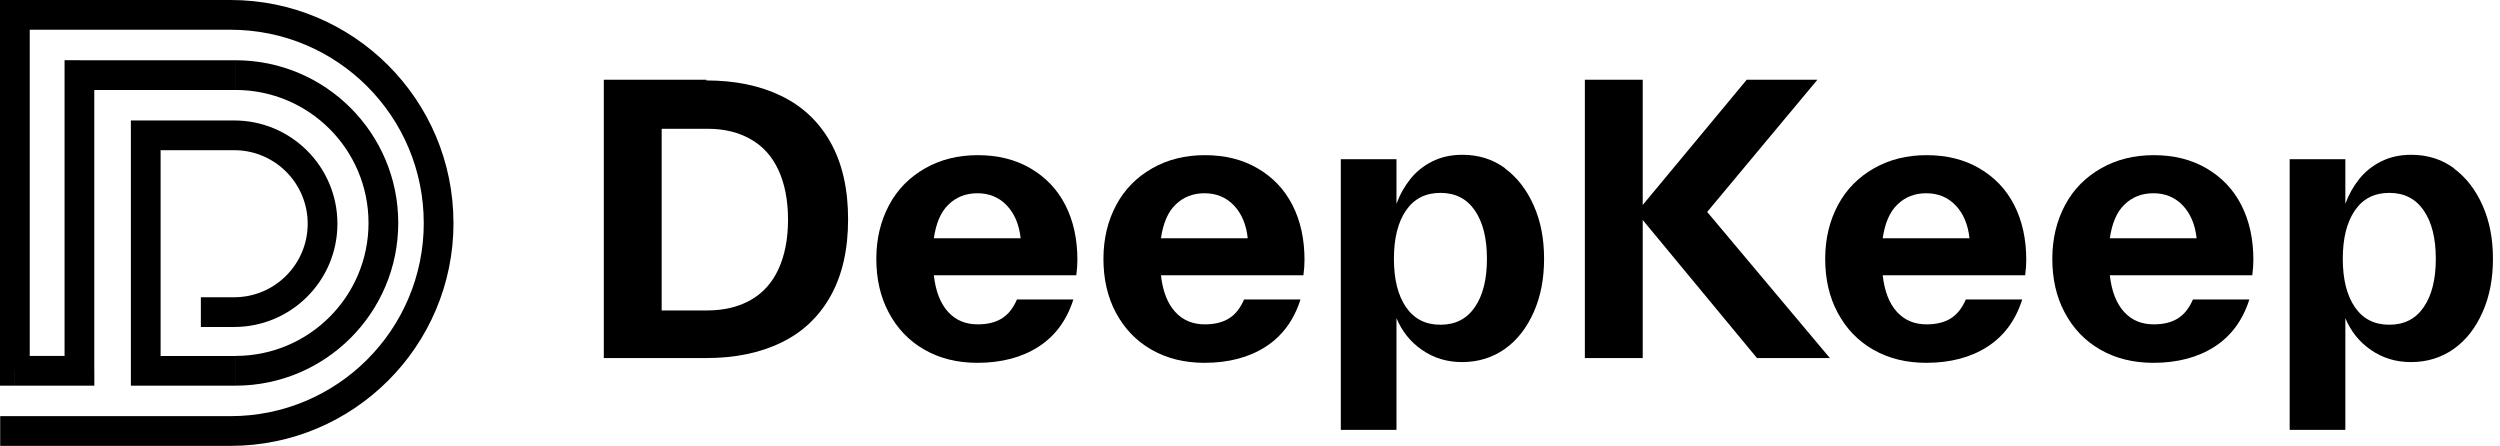
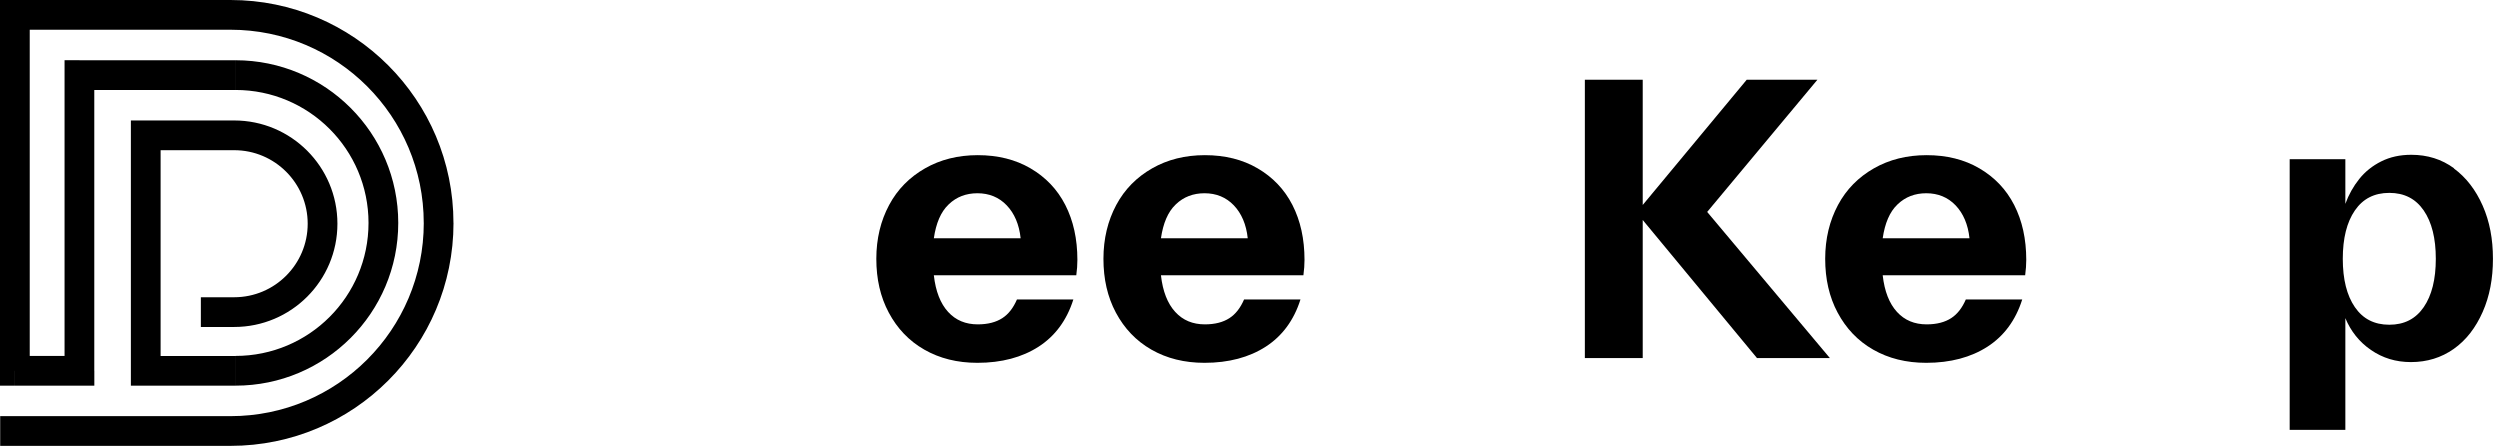
<svg xmlns="http://www.w3.org/2000/svg" xmlns:ns1="http://sodipodi.sourceforge.net/DTD/sodipodi-0.dtd" xmlns:ns2="http://www.inkscape.org/namespaces/inkscape" width="157" height="28" viewBox="0 0 157 28" fill="none" version="1.1" id="svg871" ns1:docname="DeepKeep_logo.svg" ns2:version="0.92.4 (5da689c313, 2019-01-14)">
  <ns1:namedview pagecolor="#ffffff" bordercolor="#666666" borderopacity="1" objecttolerance="10" gridtolerance="10" guidetolerance="10" ns2:pageopacity="0" ns2:pageshadow="2" ns2:window-width="2560" ns2:window-height="1369" id="namedview873" showgrid="false" ns2:zoom="9.4355969" ns2:cx="74.336927" ns2:cy="3.68093" ns2:window-x="-8" ns2:window-y="1072" ns2:window-maximized="1" ns2:current-layer="svg871" />
  <g clip-path="url(#clip0_5584_13573)" id="g848" style="fill:#000000">
    <path d="M14.478 26.134C21.181 26.134 26.613 20.701 26.613 13.999H28.48C28.48 21.732 22.211 28 14.478 28V26.134ZM21.19 14.049C21.19 17.629 18.286 20.534 14.706 20.534V18.667C17.256 18.667 19.323 16.599 19.323 14.049H21.19ZM14.706 7.565C18.286 7.565 21.19 10.469 21.19 14.049H19.323C19.323 11.5 17.256 9.432 14.706 9.432V7.565ZM26.611 14.001C26.611 7.301 21.178 1.867 14.476 1.867V0C22.209 0 28.477 6.269 28.477 14.001H26.611ZM14.792 3.784C20.435 3.784 25.01 8.358 25.01 14.001H23.143C23.143 9.389 19.405 5.65 14.792 5.65V3.784ZM25.01 14.001C25.01 19.645 20.435 24.219 14.792 24.219V22.352C19.405 22.352 23.143 18.614 23.143 14.001H25.01ZM14.708 20.536H12.614V18.669H14.708V20.536ZM9.154 7.567H14.708V9.434H9.154V7.567ZM8.219 23.287V8.5H10.086V23.287H8.219ZM14.79 24.221H9.151V22.355H14.79V24.221ZM4.989 3.784H14.79V5.65H4.989V3.784ZM4.054 23.287V4.716H5.921V23.285H4.054V23.287ZM0.932 22.352H4.989V24.219H0.935V22.352H0.932ZM1.867 0.935V23.287H0V0.935H1.867ZM14.478 1.869H0.935V0H14.481V1.867L14.478 1.869ZM0.012 26.134H14.478V28H0.012V26.134ZM9.154 8.5H8.219V7.565H9.154V8.5ZM9.154 23.287V24.221H8.219V23.287H9.154ZM4.989 4.716H4.054V3.781H4.989V4.716ZM4.989 23.285H5.924V24.219H4.989V23.285ZM0.932 23.285V24.219H0V23.285H0.935H0.932ZM0.935 0.935H0V0H0.935V0.935Z" fill="white" id="path846" style="fill:#000000" />
  </g>
-   <path d="M44.359 5.006V5.052C46.153 5.052 47.717 5.374 49.051 6.018C50.385 6.662 51.42 7.628 52.156 8.939C52.892 10.25 53.26 11.86 53.26 13.769C53.26 15.678 52.892 17.288 52.156 18.599C51.42 19.91 50.385 20.876 49.051 21.52C47.717 22.164 46.153 22.486 44.359 22.486H37.919V5.006H44.359ZM44.451 19.496H44.405C45.486 19.496 46.406 19.266 47.165 18.829C47.924 18.392 48.499 17.748 48.89 16.897C49.281 16.046 49.488 15.011 49.488 13.792C49.488 12.573 49.281 11.538 48.89 10.687C48.499 9.836 47.924 9.192 47.165 8.755C46.406 8.318 45.509 8.088 44.451 8.088H41.553V19.496H44.451Z" fill="white" id="path850" style="fill:#000000" />
  <path d="M67.591 17.288H58.645C58.76 18.3 59.059 19.059 59.541 19.588C60.025 20.117 60.645 20.37 61.404 20.37C62.048 20.37 62.554 20.232 62.946 19.979C63.337 19.726 63.636 19.335 63.865 18.806H67.407C66.993 20.117 66.257 21.106 65.222 21.773C64.188 22.44 62.9 22.785 61.382 22.785C60.117 22.785 59.013 22.509 58.047 21.957C57.081 21.405 56.344 20.623 55.816 19.634C55.286 18.645 55.033 17.518 55.033 16.253C55.033 14.988 55.309 13.861 55.839 12.872C56.367 11.883 57.127 11.124 58.093 10.572C59.059 10.02 60.163 9.744 61.404 9.744C62.669 9.744 63.773 10.02 64.716 10.572C65.659 11.124 66.395 11.883 66.901 12.872C67.407 13.861 67.66 15.011 67.66 16.322C67.66 16.621 67.638 16.943 67.591 17.288ZM59.587 12.826L59.565 12.849C59.081 13.309 58.782 14.022 58.645 14.965H64.096C64.004 14.091 63.705 13.401 63.221 12.895C62.739 12.389 62.117 12.136 61.382 12.136C60.669 12.136 60.071 12.366 59.587 12.826Z" fill="white" id="path852" style="fill:#000000" />
  <path d="M81.854 17.288H72.907C73.022 18.3 73.321 19.059 73.804 19.588C74.287 20.117 74.908 20.37 75.667 20.37C76.311 20.37 76.817 20.232 77.208 19.979C77.599 19.726 77.898 19.335 78.128 18.806H81.67C81.256 20.117 80.52 21.106 79.485 21.773C78.45 22.44 77.162 22.785 75.644 22.785C74.379 22.785 73.275 22.509 72.309 21.957C71.343 21.405 70.607 20.623 70.078 19.634C69.549 18.645 69.296 17.518 69.296 16.253C69.296 14.988 69.572 13.861 70.101 12.872C70.63 11.883 71.389 11.124 72.355 10.572C73.321 10.02 74.425 9.744 75.667 9.744C76.932 9.744 78.036 10.02 78.979 10.572C79.922 11.124 80.658 11.883 81.164 12.872C81.67 13.861 81.923 15.011 81.923 16.322C81.923 16.621 81.9 16.943 81.854 17.288ZM73.85 12.826L73.827 12.849C73.344 13.309 73.045 14.022 72.907 14.965H78.358C78.266 14.091 77.967 13.401 77.484 12.895C77.001 12.389 76.38 12.136 75.644 12.136C74.931 12.136 74.333 12.366 73.85 12.826Z" fill="white" id="path854" style="fill:#000000" />
-   <path d="M94.53 10.572H94.507C95.289 11.147 95.887 11.929 96.324 12.918C96.761 13.907 96.968 15.011 96.968 16.253C96.968 17.495 96.761 18.599 96.324 19.588C95.887 20.577 95.289 21.359 94.507 21.911C93.725 22.463 92.828 22.739 91.816 22.739C90.873 22.739 90.045 22.486 89.309 21.98C88.573 21.474 88.044 20.807 87.699 19.979V26.994H84.203V9.997H87.699V12.803C87.906 12.228 88.205 11.699 88.573 11.239C88.941 10.779 89.401 10.411 89.953 10.135C90.505 9.859 91.126 9.721 91.839 9.721C92.851 9.721 93.748 9.997 94.53 10.572ZM92.621 19.289C93.127 18.553 93.38 17.541 93.38 16.253C93.38 14.965 93.127 13.953 92.621 13.217C92.115 12.481 91.402 12.113 90.459 12.113C89.516 12.113 88.803 12.481 88.297 13.217C87.791 13.953 87.538 14.965 87.538 16.253C87.538 17.541 87.791 18.553 88.297 19.289C88.803 20.025 89.516 20.393 90.459 20.393C91.402 20.393 92.115 20.025 92.621 19.289Z" fill="white" id="path856" style="fill:#000000" />
  <path d="M107.211 13.309L114.916 22.486H110.339L103.163 13.815V22.486H99.529V5.006H103.163V12.872L109.695 5.006H114.134L107.211 13.309Z" fill="white" id="path858" style="fill:#000000" />
  <path d="M127.18 17.288H118.233C118.348 18.3 118.647 19.059 119.13 19.588C119.613 20.117 120.234 20.37 120.993 20.37C121.637 20.37 122.143 20.232 122.534 19.979C122.925 19.726 123.224 19.335 123.454 18.806H126.996C126.582 20.117 125.846 21.106 124.811 21.773C123.776 22.44 122.488 22.785 120.97 22.785C119.705 22.785 118.601 22.509 117.635 21.957C116.669 21.405 115.933 20.623 115.404 19.634C114.875 18.645 114.622 17.518 114.622 16.253C114.622 14.988 114.898 13.861 115.427 12.872C115.956 11.883 116.715 11.124 117.681 10.572C118.647 10.02 119.751 9.744 120.993 9.744C122.258 9.744 123.362 10.02 124.305 10.572C125.248 11.124 125.984 11.883 126.49 12.872C126.996 13.861 127.249 15.011 127.249 16.322C127.249 16.621 127.226 16.943 127.18 17.288ZM119.176 12.826L119.153 12.849C118.67 13.309 118.371 14.022 118.233 14.965H123.684C123.592 14.091 123.293 13.401 122.81 12.895C122.327 12.389 121.706 12.136 120.97 12.136C120.257 12.136 119.659 12.366 119.176 12.826Z" fill="white" id="path860" style="fill:#000000" />
-   <path d="M141.443 17.288H132.496C132.611 18.3 132.91 19.059 133.393 19.588C133.876 20.117 134.497 20.37 135.256 20.37C135.9 20.37 136.406 20.232 136.797 19.979C137.188 19.726 137.487 19.335 137.717 18.806H141.259C140.845 20.117 140.109 21.106 139.074 21.773C138.039 22.44 136.751 22.785 135.233 22.785C133.968 22.785 132.864 22.509 131.898 21.957C130.932 21.405 130.196 20.623 129.667 19.634C129.138 18.645 128.885 17.518 128.885 16.253C128.885 14.988 129.161 13.861 129.69 12.872C130.219 11.883 130.978 11.124 131.944 10.572C132.91 10.02 134.014 9.744 135.256 9.744C136.521 9.744 137.625 10.02 138.568 10.572C139.511 11.124 140.247 11.883 140.753 12.872C141.259 13.861 141.512 15.011 141.512 16.322C141.512 16.621 141.489 16.943 141.443 17.288ZM133.439 12.826L133.416 12.849C132.933 13.309 132.634 14.022 132.496 14.965H137.947C137.855 14.091 137.556 13.401 137.073 12.895C136.59 12.389 135.969 12.136 135.233 12.136C134.52 12.136 133.922 12.366 133.439 12.826Z" fill="white" id="path862" style="fill:#000000" />
  <path d="M154.119 10.572H154.096C154.878 11.147 155.476 11.929 155.913 12.918C156.35 13.907 156.557 15.011 156.557 16.253C156.557 17.495 156.35 18.599 155.913 19.588C155.476 20.577 154.878 21.359 154.096 21.911C153.314 22.463 152.417 22.739 151.405 22.739C150.462 22.739 149.634 22.486 148.898 21.98C148.162 21.474 147.633 20.807 147.288 19.979V26.994H143.792V9.997H147.288V12.803C147.495 12.228 147.794 11.699 148.162 11.239C148.53 10.779 148.99 10.411 149.542 10.135C150.094 9.859 150.715 9.721 151.428 9.721C152.44 9.721 153.337 9.997 154.119 10.572ZM152.21 19.289C152.716 18.553 152.969 17.541 152.969 16.253C152.969 14.965 152.716 13.953 152.21 13.217C151.704 12.481 150.991 12.113 150.048 12.113C149.105 12.113 148.392 12.481 147.886 13.217C147.38 13.953 147.127 14.965 147.127 16.253C147.127 17.541 147.38 18.553 147.886 19.289C148.392 20.025 149.105 20.393 150.048 20.393C150.991 20.393 151.704 20.025 152.21 19.289Z" fill="white" id="path864" style="fill:#000000" />
  <defs id="defs869">
    <clipPath id="clip0_5584_13573">
      <rect width="28.48" height="28" fill="white" id="rect866" />
    </clipPath>
  </defs>
</svg>